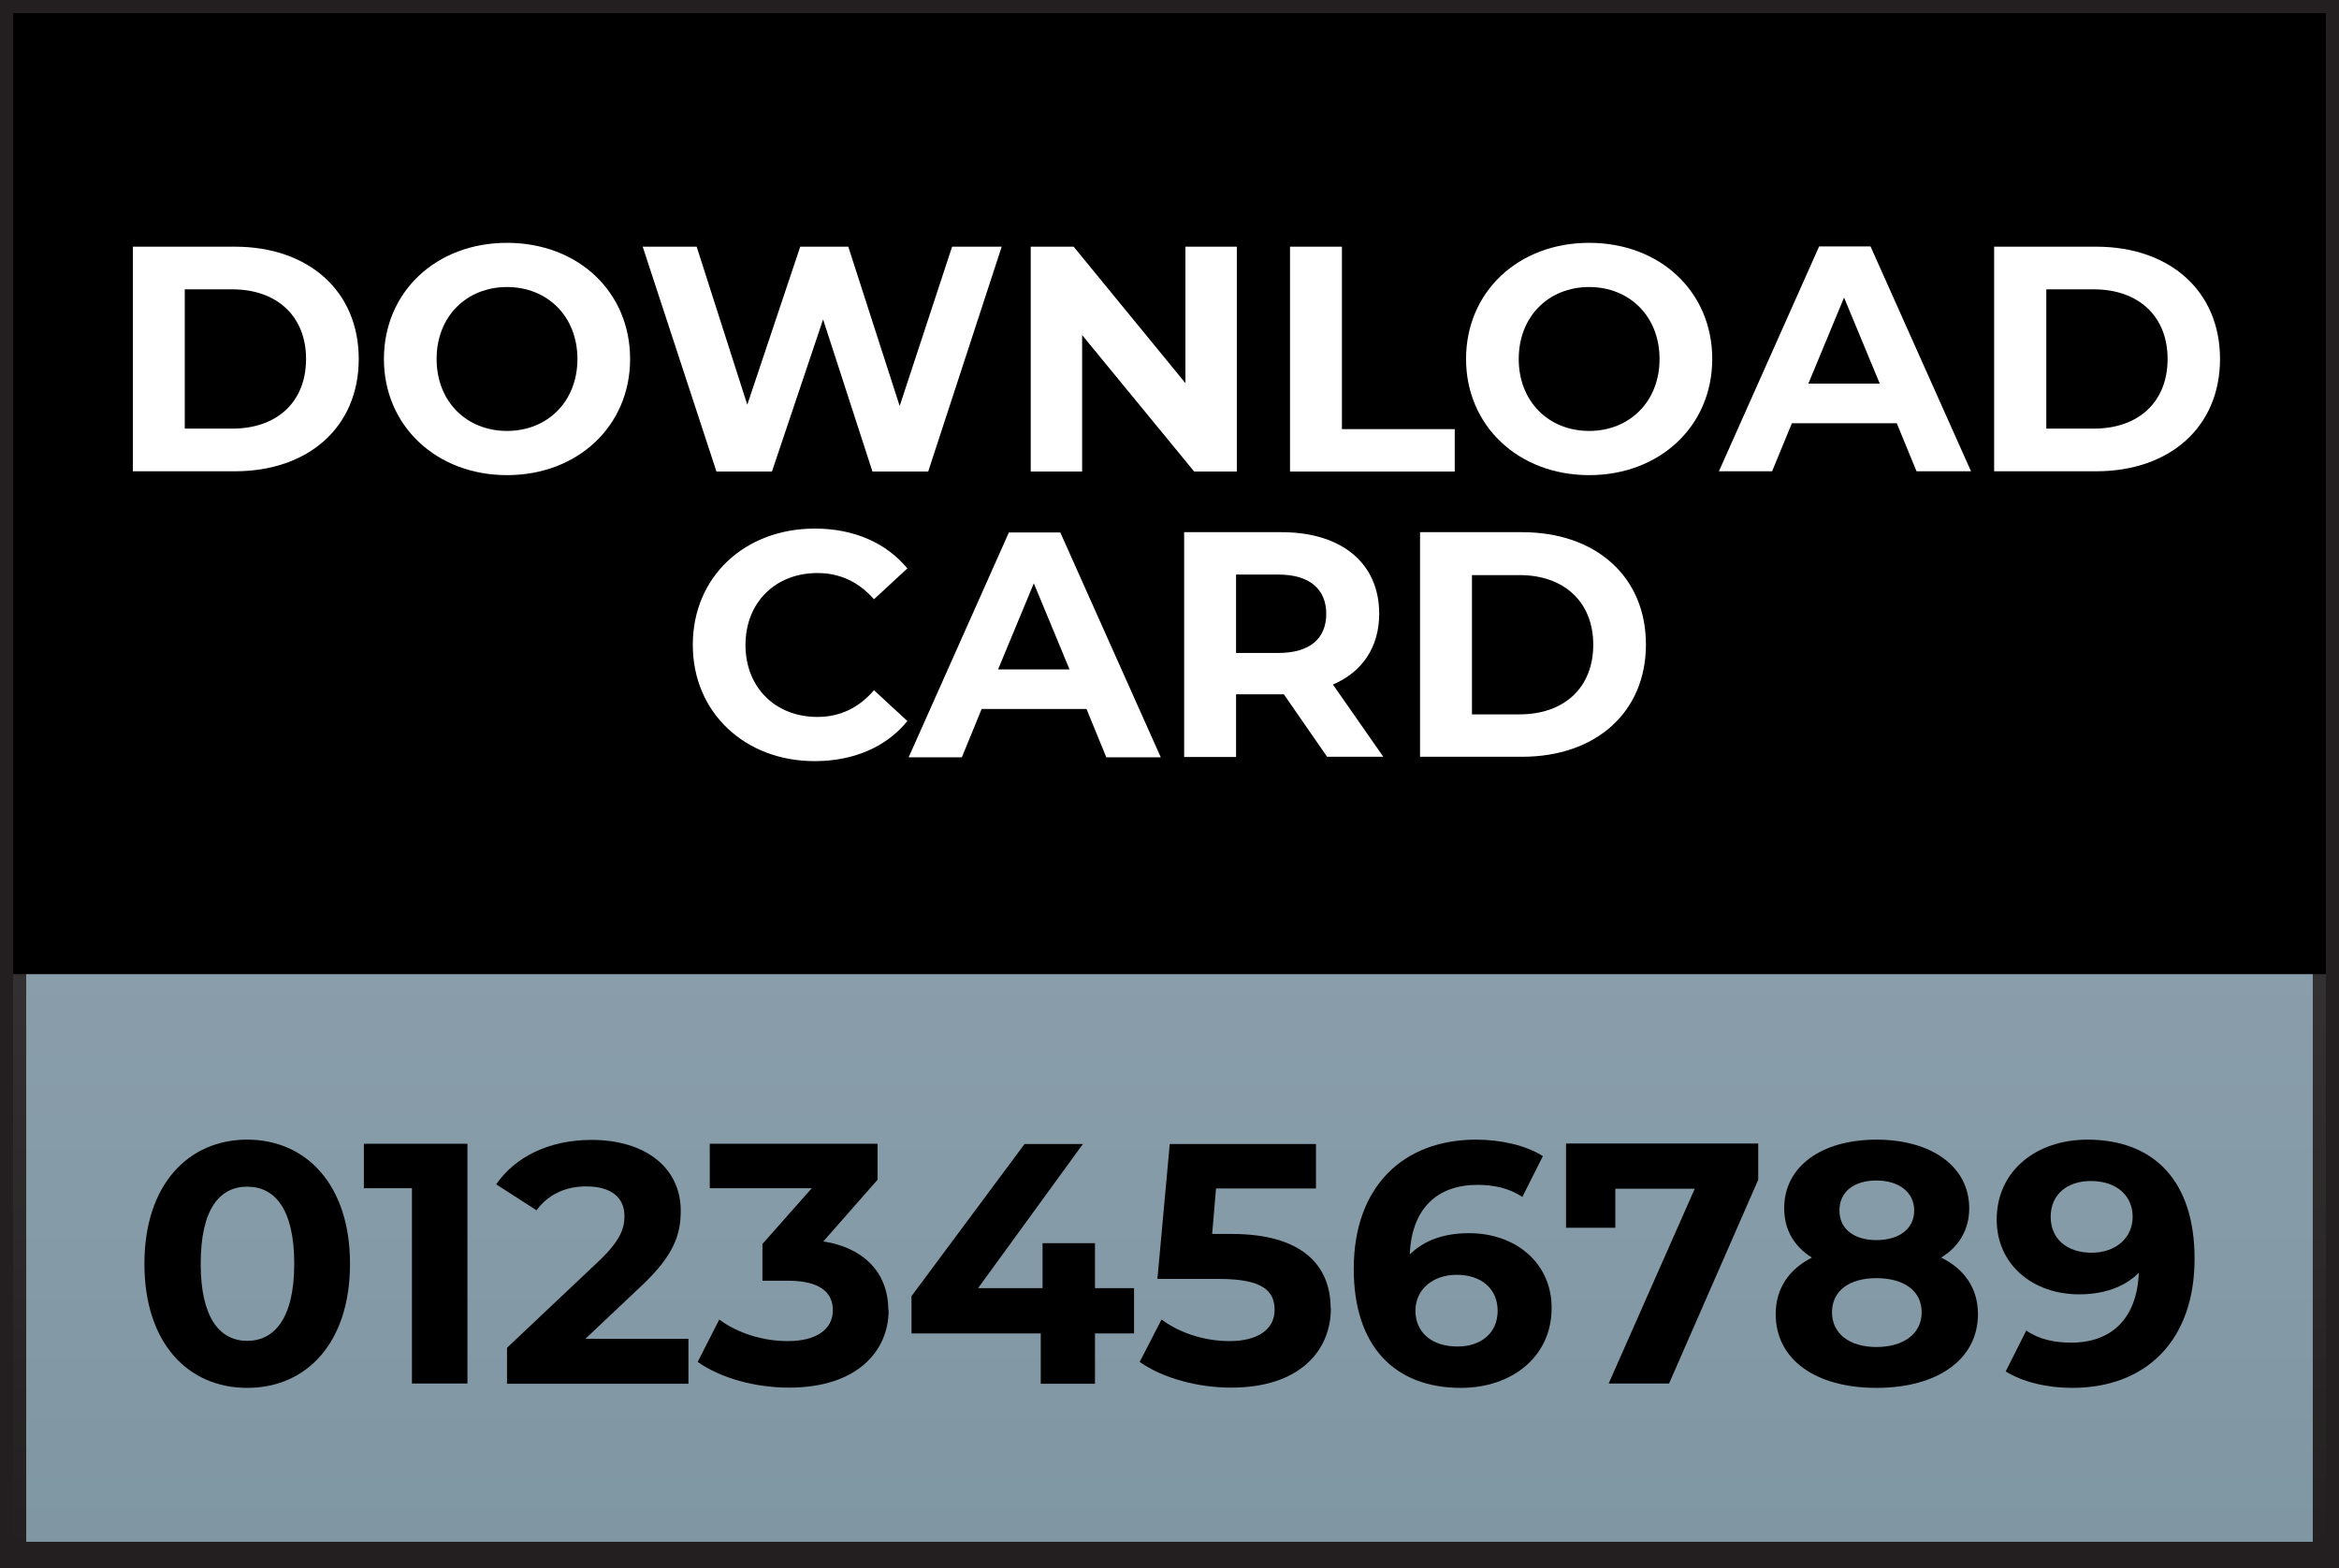
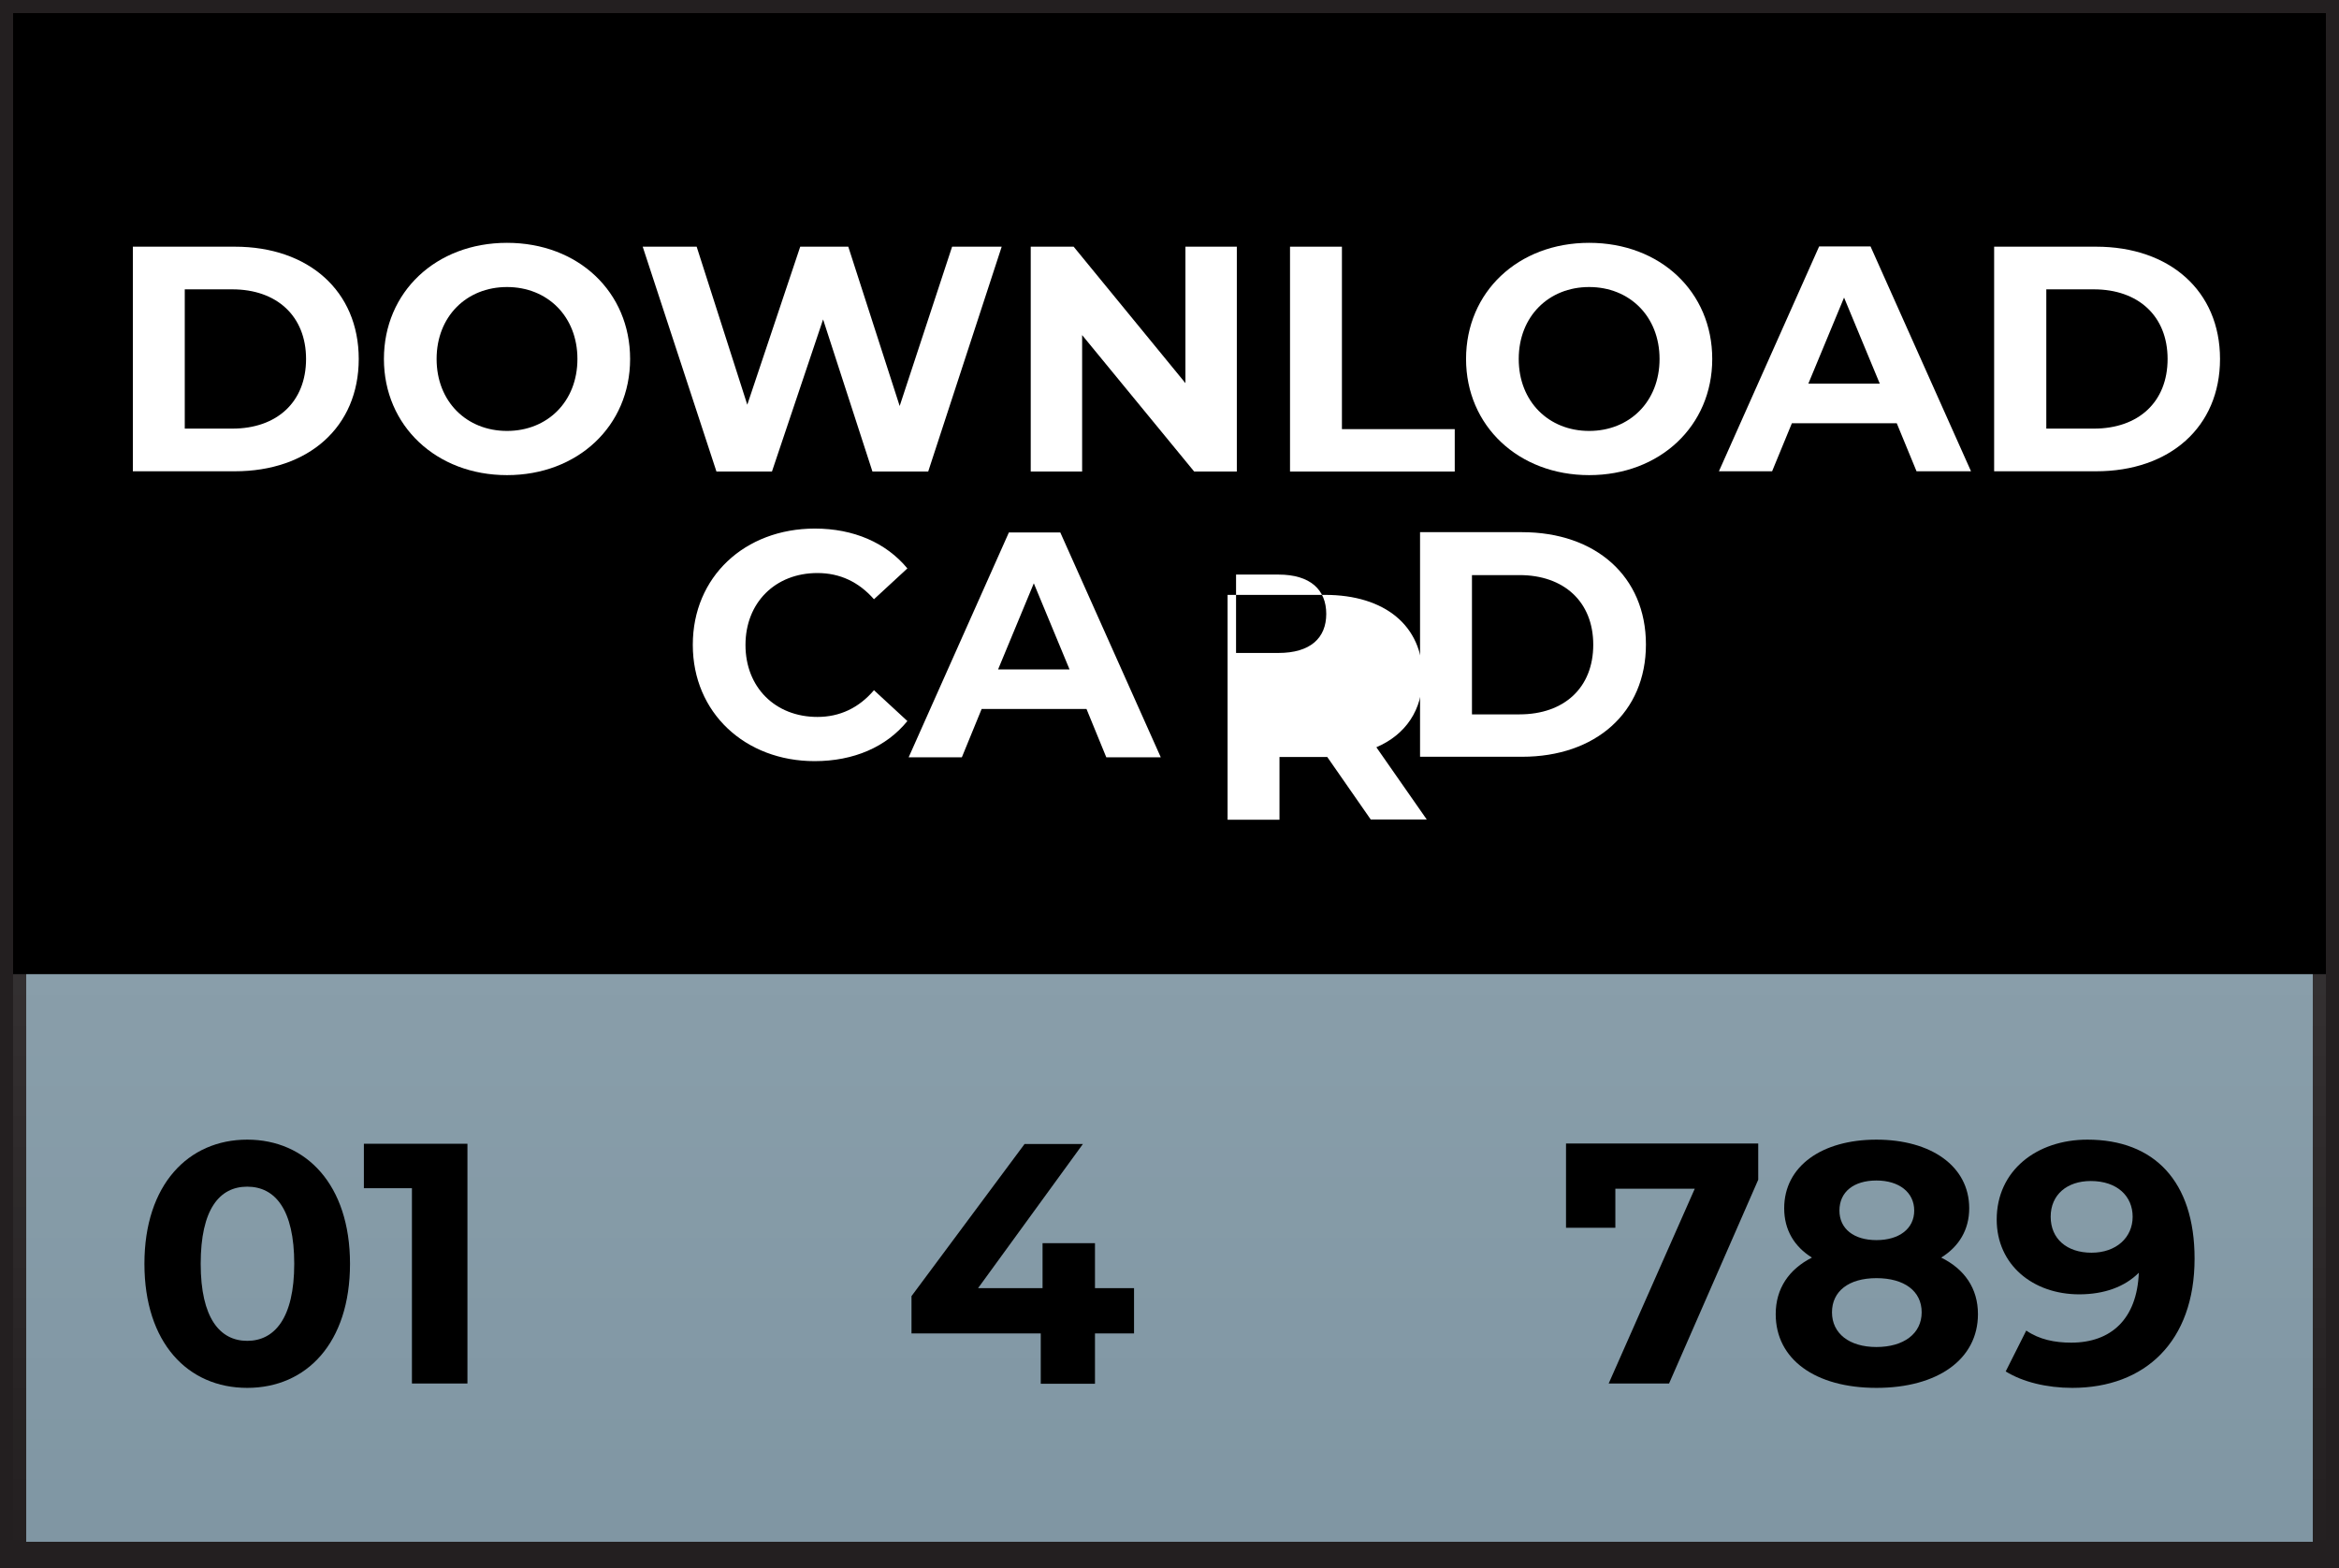
<svg xmlns="http://www.w3.org/2000/svg" viewBox="0 0 91.02 61.02" version="1.1" id="Layer_1">
  <rect x="0" y="0" width="91.02" height="61.02" fill="#333333" stroke="none" />
  <defs>
    <style>
      .st0 {
        fill: #7f96a3;
        stroke: #231f20;
        stroke-miterlimit: 10;
        stroke-width: 1.02px;
      }

      .st1 {
        fill: #fff;
      }

      .st2 {
        fill: url(#linear-gradient);
        isolation: isolate;
        opacity: .2;
      }
    </style>
    <linearGradient gradientUnits="userSpaceOnUse" gradientTransform="translate(0 64) scale(1 -1)" y2="63.49" x2="45.51" y1="3.49" x1="45.51" id="linear-gradient">
      <stop stop-opacity="0" stop-color="#fff" offset="0" />
      <stop stop-color="#fff" offset="1" />
    </linearGradient>
  </defs>
  <rect height="60" width="90" y=".51" x=".51" class="st0" />
  <rect height="60" width="90" y=".51" x=".51" class="st2" />
  <rect height="37.4" width="90" y=".51" x=".51" />
  <g>
    <path d="M5.17,9.6h3.97c2.86,0,4.82,1.72,4.82,4.37s-1.96,4.37-4.82,4.37h-3.97v-8.75h0ZM9.04,16.68c1.74,0,2.87-1.04,2.87-2.71s-1.14-2.71-2.87-2.71h-1.85v5.42h1.85Z" class="st1" />
    <path d="M14.94,13.97c0-2.6,2.02-4.52,4.79-4.52s4.79,1.91,4.79,4.52-2.04,4.52-4.79,4.52-4.79-1.92-4.79-4.52ZM22.47,13.97c0-1.66-1.17-2.8-2.74-2.8s-2.74,1.14-2.74,2.8,1.17,2.8,2.74,2.8,2.74-1.14,2.74-2.8Z" class="st1" />
    <path d="M38.98,9.6l-2.86,8.75h-2.17l-1.92-5.92-1.99,5.92h-2.16l-2.87-8.75h2.1l1.97,6.15,2.06-6.15h1.87l2,6.2,2.04-6.2h1.94,0Z" class="st1" />
    <path d="M48.13,9.6v8.75h-1.66l-4.36-5.31v5.31h-2v-8.75h1.67l4.35,5.31v-5.31h2Z" class="st1" />
    <path d="M50.2,9.6h2.02v7.1h4.39v1.65h-6.41v-8.75Z" class="st1" />
    <path d="M57.05,13.97c0-2.6,2.02-4.52,4.79-4.52s4.79,1.91,4.79,4.52-2.04,4.52-4.79,4.52-4.79-1.92-4.79-4.52ZM64.58,13.97c0-1.66-1.17-2.8-2.74-2.8s-2.74,1.14-2.74,2.8,1.17,2.8,2.74,2.8,2.74-1.14,2.74-2.8Z" class="st1" />
    <path d="M73.79,16.47h-4.06l-.77,1.87h-2.07l3.9-8.75h2l3.91,8.75h-2.12l-.77-1.87h-.02ZM73.15,14.93l-1.39-3.35-1.39,3.35h2.78Z" class="st1" />
    <path d="M77.6,9.6h3.97c2.86,0,4.82,1.72,4.82,4.37s-1.96,4.37-4.82,4.37h-3.97v-8.75h0ZM81.48,16.68c1.74,0,2.87-1.04,2.87-2.71s-1.14-2.71-2.87-2.71h-1.85v5.42h1.85Z" class="st1" />
  </g>
  <g>
    <path d="M26.96,25.09c0-2.64,2.02-4.52,4.75-4.52,1.51,0,2.77.55,3.6,1.55l-1.3,1.2c-.59-.67-1.32-1.02-2.2-1.02-1.64,0-2.8,1.15-2.8,2.8s1.16,2.8,2.8,2.8c.87,0,1.61-.35,2.2-1.04l1.3,1.2c-.82,1.01-2.09,1.56-3.61,1.56-2.71,0-4.74-1.89-4.74-4.52h0Z" class="st1" />
    <path d="M42.26,27.59h-4.06l-.77,1.88h-2.07l3.9-8.75h2l3.91,8.75h-2.12l-.77-1.88h-.02ZM41.62,26.05l-1.39-3.35-1.39,3.35h2.78Z" class="st1" />
-     <path d="M51.65,29.46l-1.69-2.44h-1.86v2.44h-2.02v-8.75h3.79c2.34,0,3.8,1.21,3.8,3.17,0,1.31-.66,2.27-1.8,2.76l1.96,2.81h-2.18ZM49.75,22.36h-1.65v3.05h1.65c1.24,0,1.86-.58,1.86-1.52s-.62-1.53-1.86-1.53Z" class="st1" />
+     <path d="M51.65,29.46h-1.86v2.44h-2.02v-8.75h3.79c2.34,0,3.8,1.21,3.8,3.17,0,1.31-.66,2.27-1.8,2.76l1.96,2.81h-2.18ZM49.75,22.36h-1.65v3.05h1.65c1.24,0,1.86-.58,1.86-1.52s-.62-1.53-1.86-1.53Z" class="st1" />
    <path d="M55.26,20.71h3.97c2.86,0,4.82,1.72,4.82,4.37s-1.96,4.37-4.82,4.37h-3.97v-8.75h0ZM59.13,27.8c1.74,0,2.87-1.04,2.87-2.71s-1.14-2.71-2.87-2.71h-1.85v5.42s1.85,0,1.85,0Z" class="st1" />
  </g>
  <g>
    <path d="M5.62,49.18c0-3.08,1.71-4.83,4-4.83s4,1.75,4,4.83-1.69,4.83-4,4.83-4-1.75-4-4.83ZM11.45,49.18c0-2.12-.75-3-1.83-3s-1.81.88-1.81,3,.75,3,1.81,3,1.83-.88,1.83-3Z" />
    <path d="M18.19,44.51v9.33h-2.16v-7.6h-1.87v-1.73h4.03Z" />
-     <path d="M26.79,52.09v1.76h-7.06v-1.4l3.6-3.4c.83-.79.97-1.27.97-1.72,0-.73-.51-1.16-1.49-1.16-.8,0-1.48.31-1.93.93l-1.57-1.01c.72-1.05,2.03-1.73,3.71-1.73,2.08,0,3.47,1.07,3.47,2.76,0,.91-.25,1.73-1.56,2.95l-2.15,2.03h4.01Z" />
-     <path d="M34.58,50.99c0,1.57-1.21,3.01-3.87,3.01-1.31,0-2.65-.36-3.56-1l.84-1.65c.71.53,1.69.84,2.67.84,1.08,0,1.75-.44,1.75-1.2,0-.71-.52-1.15-1.75-1.15h-.99v-1.43l1.92-2.17h-3.97v-1.73h6.53v1.4l-2.11,2.4c1.68.27,2.53,1.31,2.53,2.68h0Z" />
    <path d="M44.13,51.89h-1.52v1.96h-2.11v-1.96h-5.03v-1.45l4.4-5.92h2.27l-4.08,5.61h2.51v-1.75h2.04v1.75h1.52s0,1.76,0,1.76Z" />
-     <path d="M51.79,50.91c0,1.65-1.21,3.09-3.88,3.09-1.29,0-2.65-.36-3.56-1l.85-1.65c.71.53,1.68.84,2.65.84,1.08,0,1.75-.45,1.75-1.21s-.48-1.21-2.17-1.21h-2.39l.48-5.25h5.69v1.73h-3.89l-.15,1.77h.76c2.76,0,3.85,1.24,3.85,2.89h.01Z" />
-     <path d="M60.38,50.9c0,1.91-1.56,3.11-3.53,3.11-2.57,0-4.17-1.61-4.17-4.63,0-3.23,1.95-5.03,4.76-5.03.99,0,1.95.23,2.6.64l-.8,1.59c-.52-.35-1.12-.47-1.75-.47-1.56,0-2.56.92-2.63,2.71.55-.55,1.33-.83,2.31-.83,1.8,0,3.21,1.15,3.21,2.91ZM58.28,51.01c0-.85-.63-1.4-1.59-1.4s-1.61.59-1.61,1.4.6,1.39,1.64,1.39c.92,0,1.56-.53,1.56-1.39Z" />
    <path d="M68.42,44.51v1.4l-3.47,7.93h-2.35l3.35-7.58h-3.09v1.52h-1.92v-3.28h7.48Z" />
    <path d="M76.97,51.14c0,1.76-1.57,2.87-3.95,2.87s-3.92-1.11-3.92-2.87c0-1,.52-1.75,1.41-2.2-.69-.43-1.08-1.08-1.08-1.92,0-1.64,1.47-2.67,3.59-2.67s3.61,1.03,3.61,2.67c0,.84-.4,1.49-1.09,1.92.91.45,1.43,1.2,1.43,2.2ZM74.78,51.07c0-.83-.68-1.33-1.76-1.33s-1.73.51-1.73,1.33.67,1.35,1.73,1.35,1.76-.52,1.76-1.35ZM71.58,47.11c0,.71.56,1.15,1.44,1.15s1.47-.44,1.47-1.15-.59-1.17-1.47-1.17-1.44.44-1.44,1.17Z" />
    <path d="M85.4,48.98c0,3.23-1.93,5.03-4.76,5.03-.99,0-1.93-.23-2.59-.64l.8-1.59c.51.35,1.11.47,1.75.47,1.55,0,2.56-.92,2.63-2.72-.55.55-1.35.84-2.32.84-1.8,0-3.21-1.15-3.21-2.91,0-1.91,1.56-3.11,3.53-3.11,2.59,0,4.17,1.61,4.17,4.63ZM82.99,47.35c0-.8-.6-1.39-1.63-1.39-.92,0-1.56.53-1.56,1.39s.63,1.4,1.59,1.4,1.6-.59,1.6-1.4Z" />
  </g>
</svg>